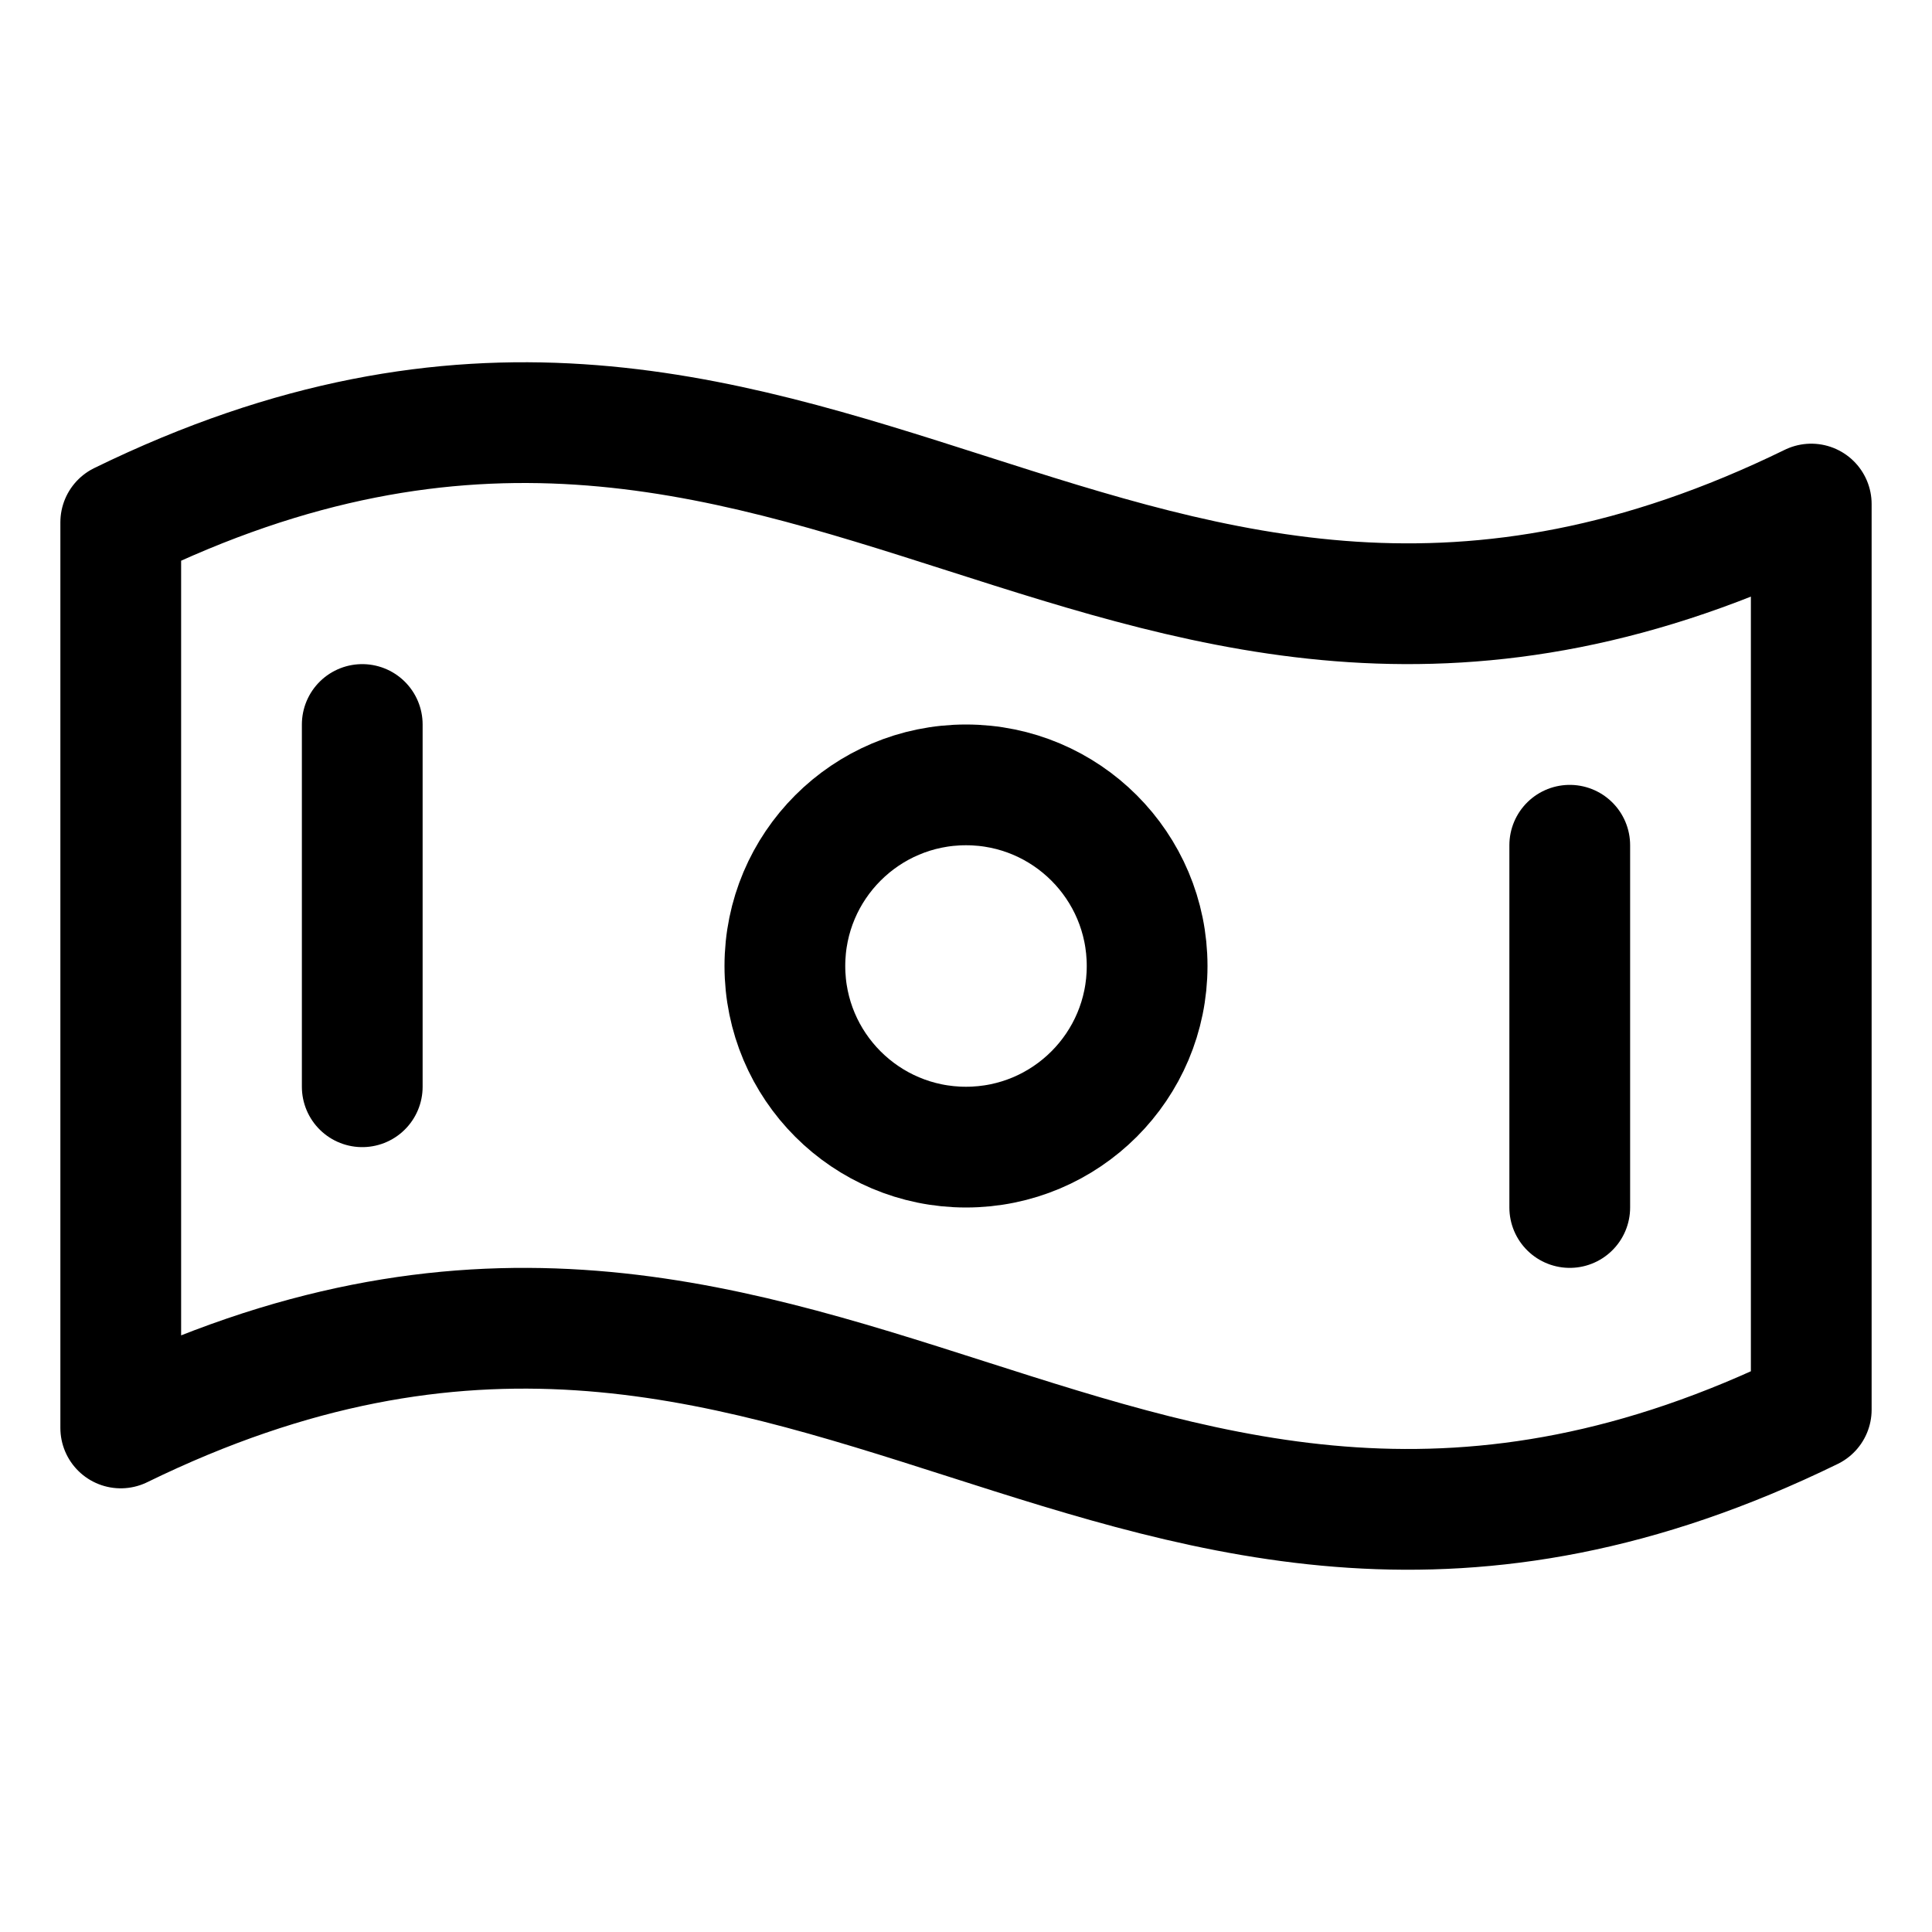
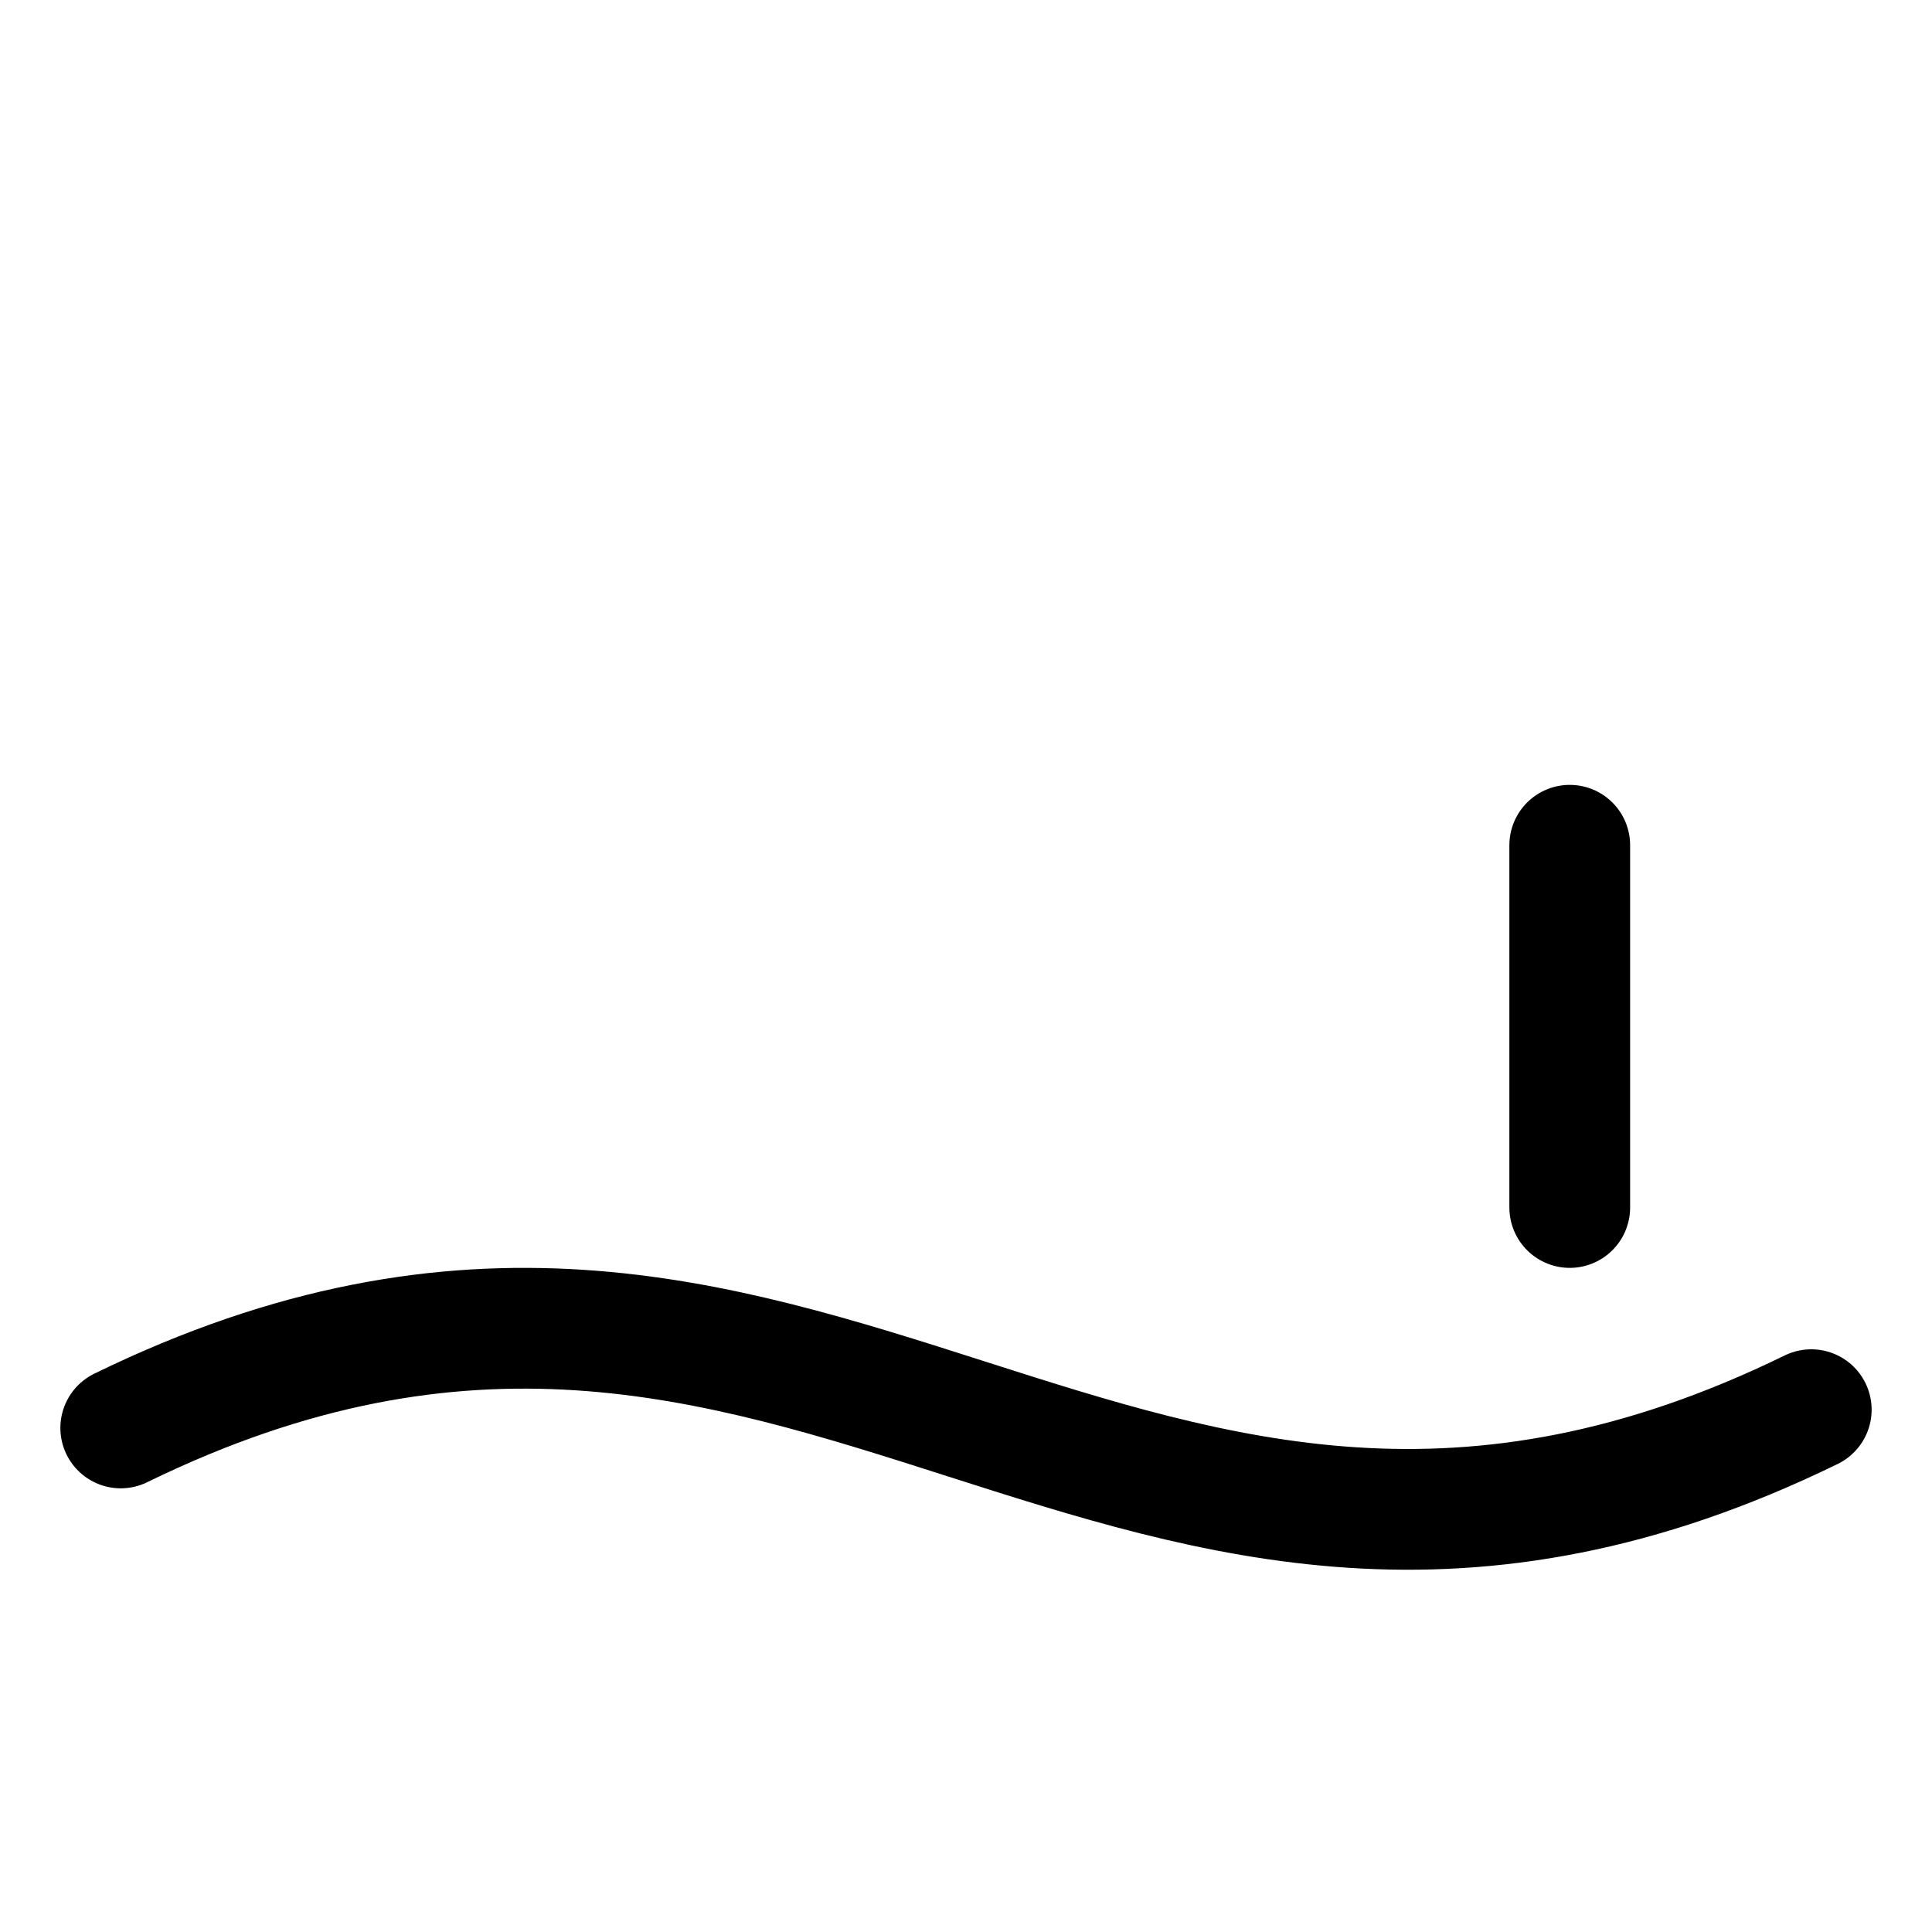
<svg xmlns="http://www.w3.org/2000/svg" viewBox="0 0 256 256">
  <rect width="256" height="256" fill="none" />
-   <path d="M240,186.79c-91.64,44.77-132.36-42.35-224,2.42v-120c91.64-44.77,132.36,42.35,224-2.42Z" fill="none" stroke="currentColor" stroke-linecap="round" stroke-linejoin="round" stroke-width="16" />
-   <circle cx="128" cy="128" r="24" fill="none" stroke="currentColor" stroke-linecap="round" stroke-linejoin="round" stroke-width="16" />
-   <line x1="48" y1="96" x2="48" y2="144" fill="none" stroke="currentColor" stroke-linecap="round" stroke-linejoin="round" stroke-width="16" />
+   <path d="M240,186.79c-91.64,44.77-132.36-42.35-224,2.42c91.64-44.77,132.36,42.35,224-2.42Z" fill="none" stroke="currentColor" stroke-linecap="round" stroke-linejoin="round" stroke-width="16" />
  <line x1="208" y1="112" x2="208" y2="160" fill="none" stroke="currentColor" stroke-linecap="round" stroke-linejoin="round" stroke-width="16" />
</svg>